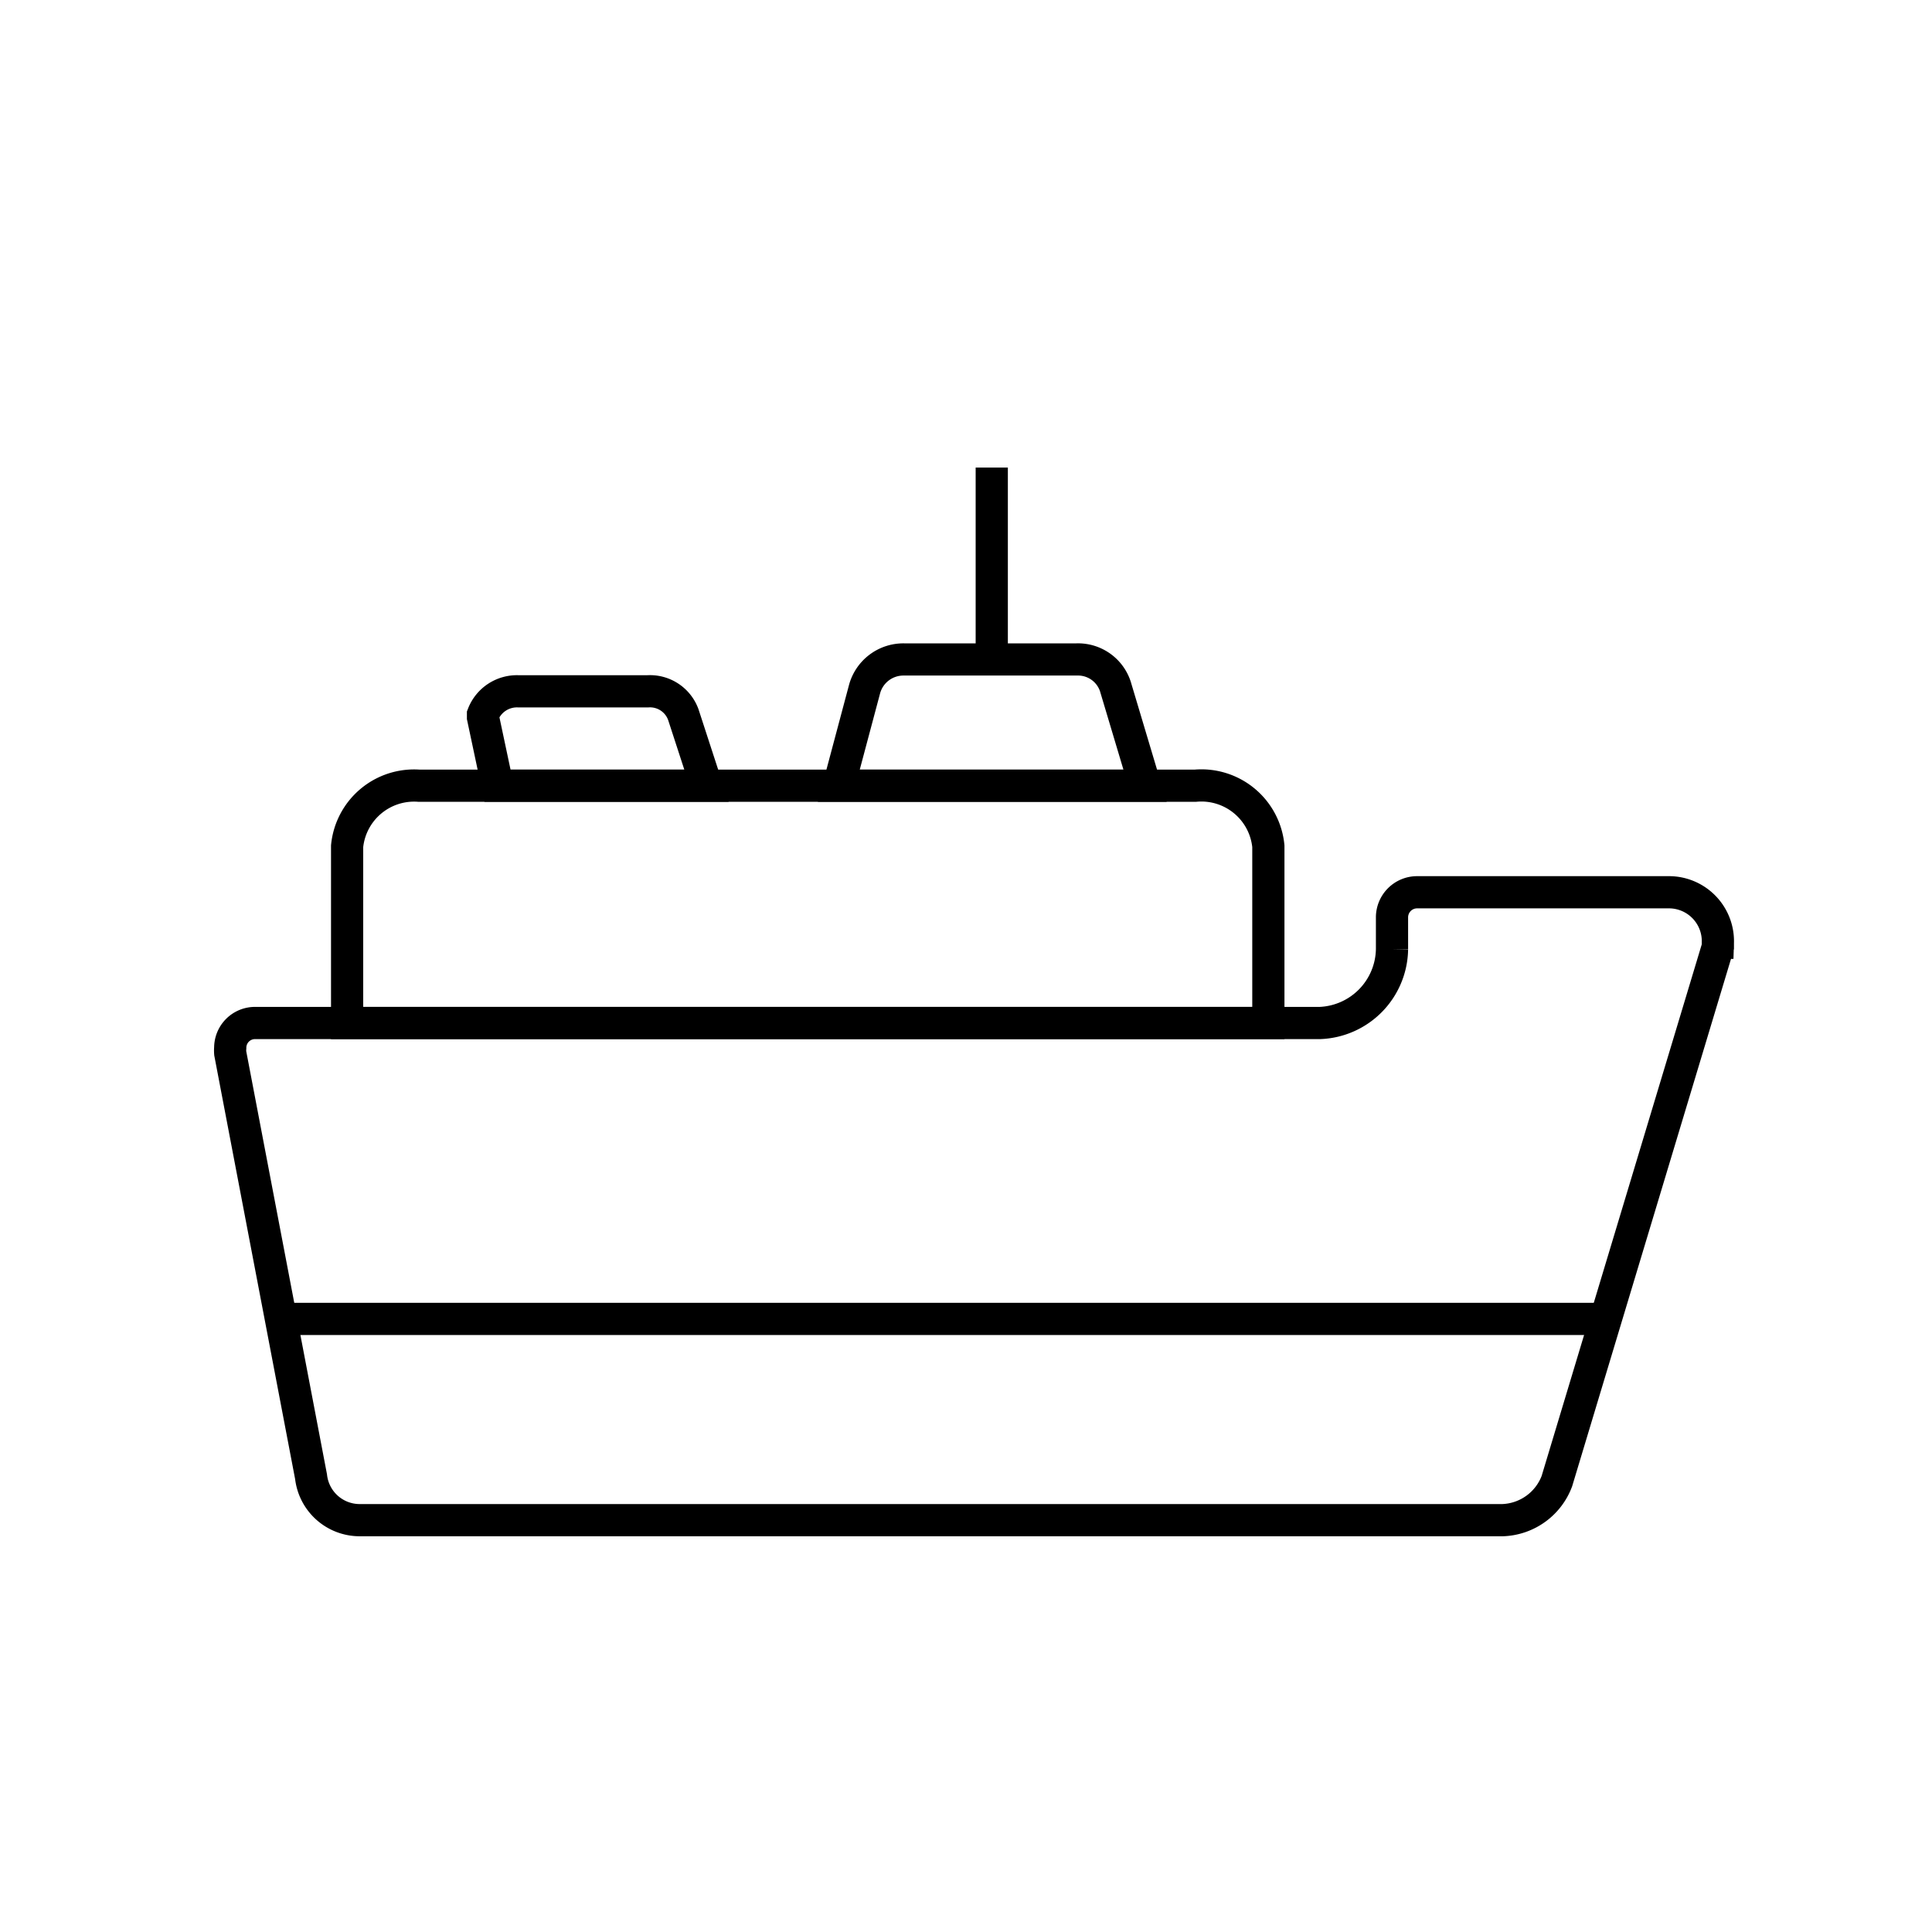
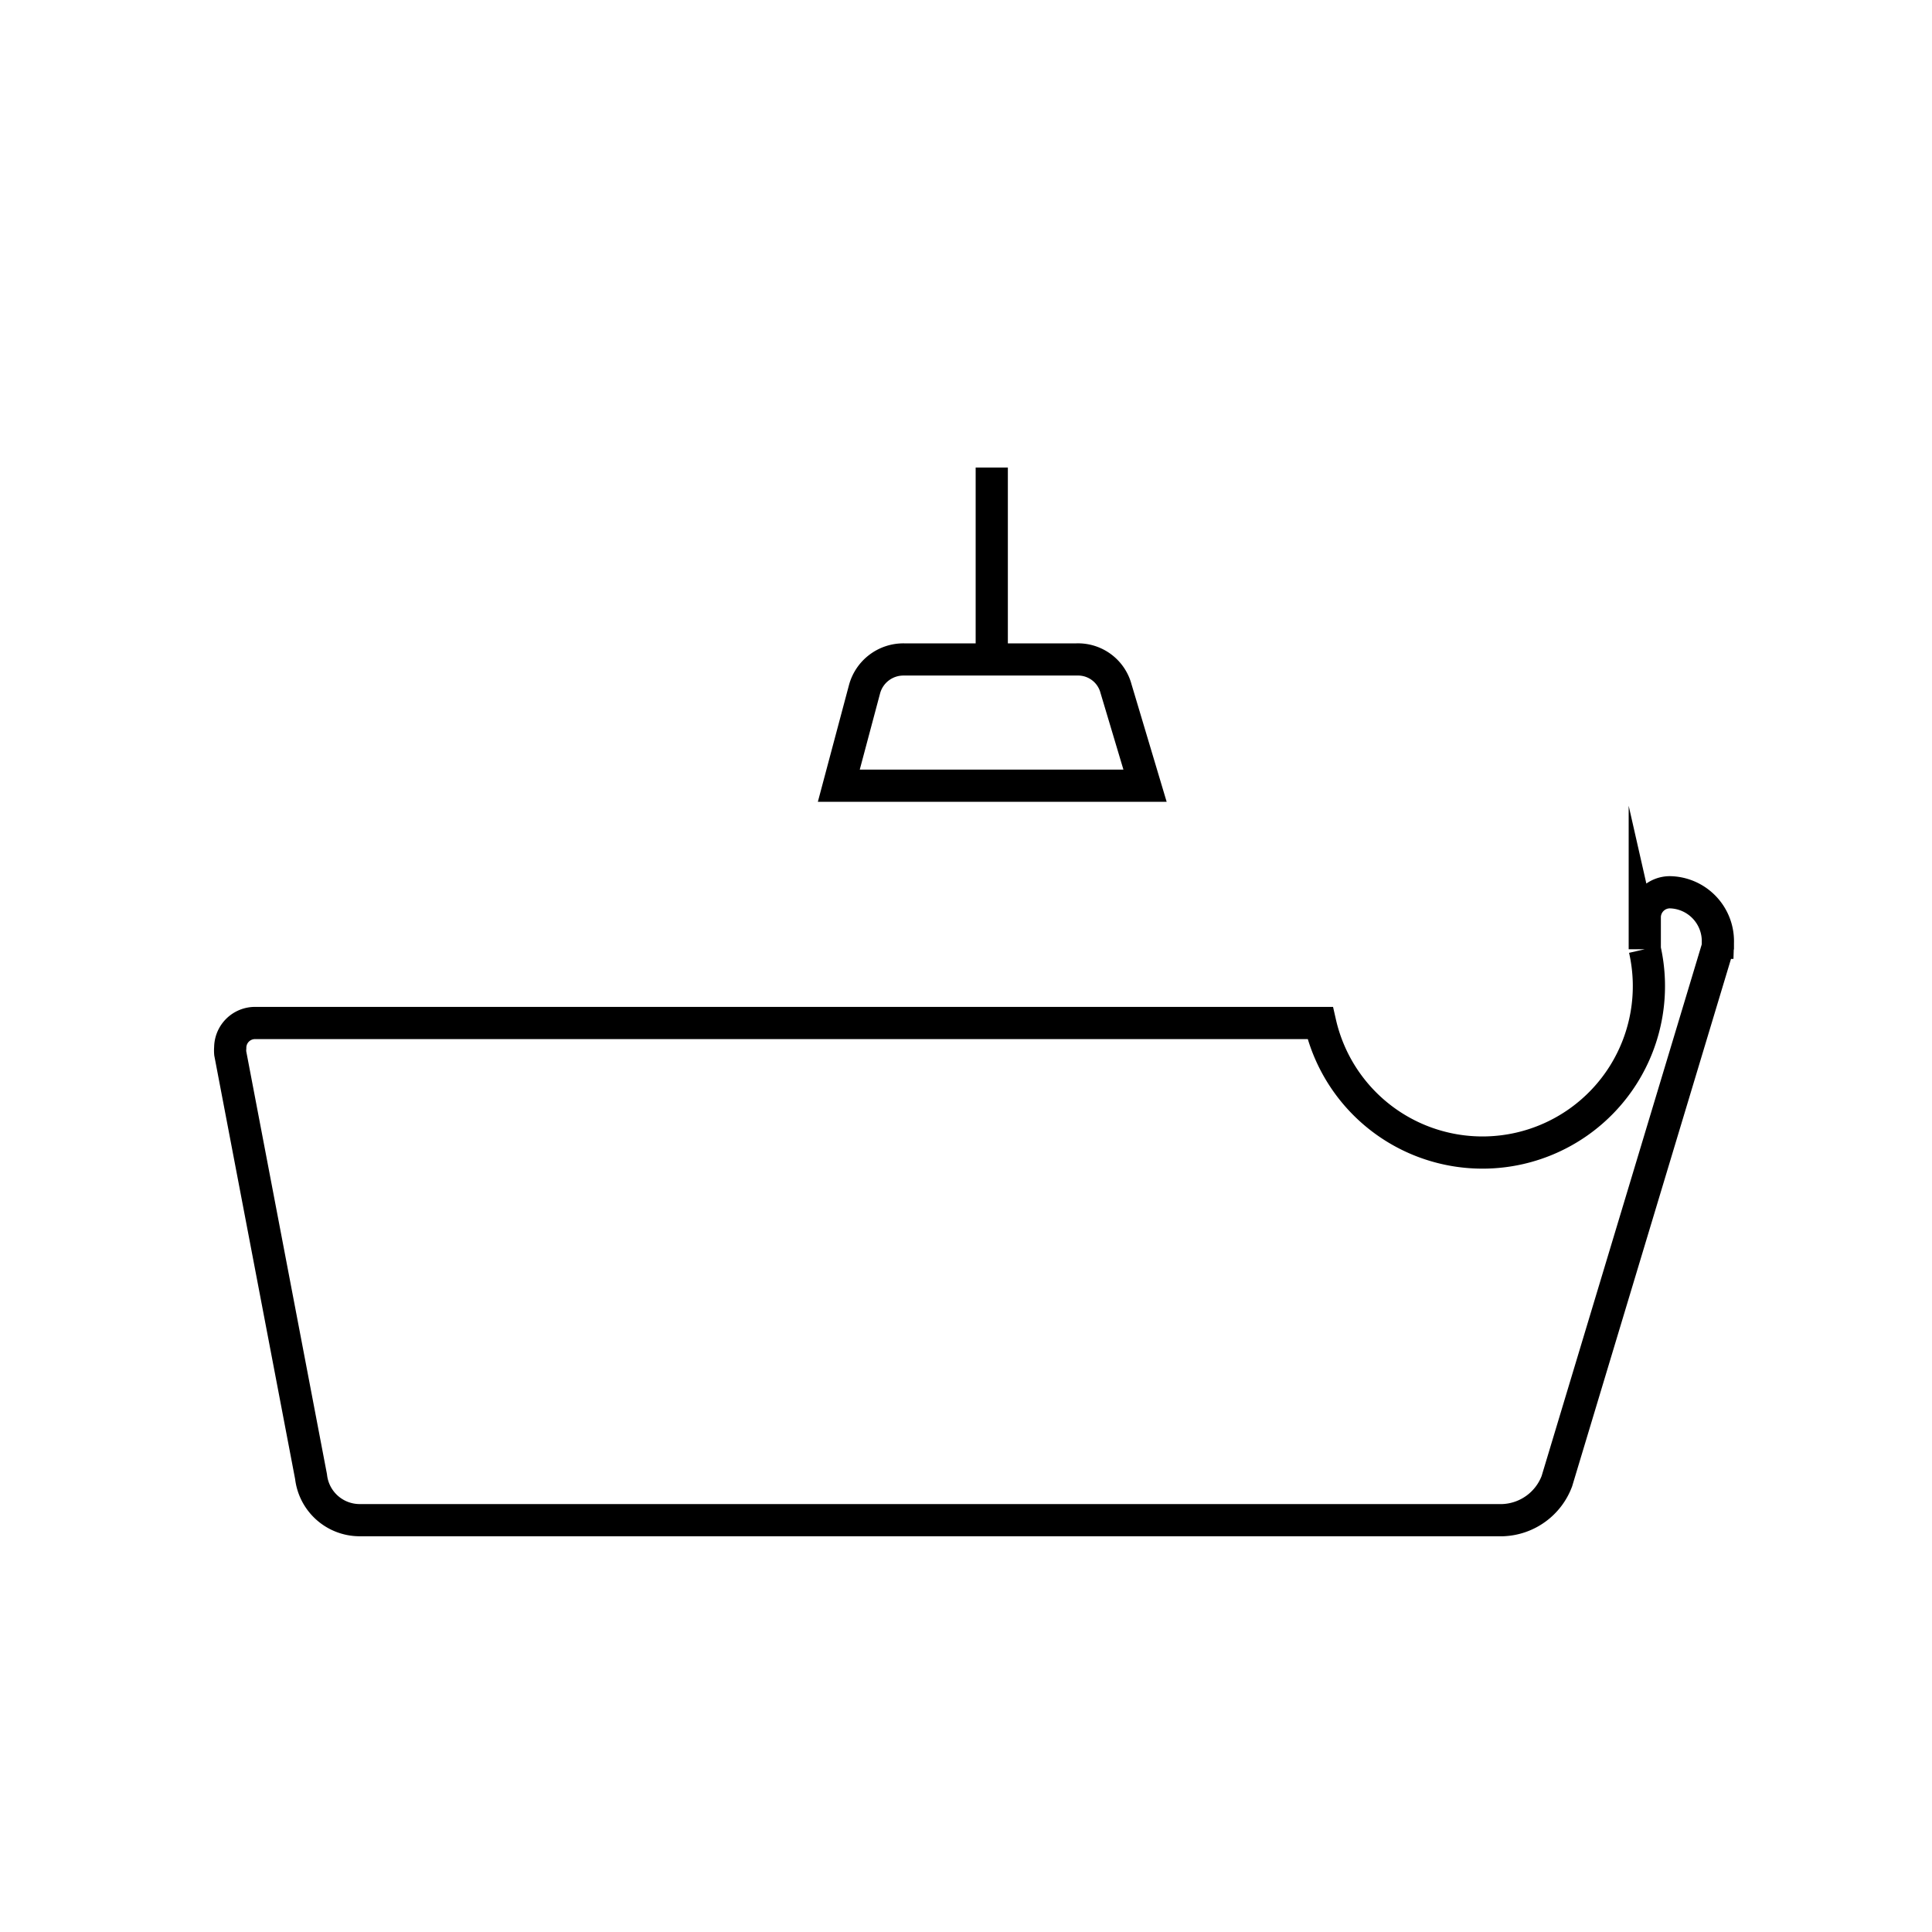
<svg xmlns="http://www.w3.org/2000/svg" viewBox="0 0 60 60">
  <defs>
    <style>.cls-1{opacity:0;}.cls-2{fill:#606060;}.cls-3{fill:none;stroke:#000;stroke-miterlimit:10;}</style>
  </defs>
  <g id="图层_2" data-name="图层 2">
    <g id="图层_1-2" data-name="图层 1">
      <g class="cls-1">
        <rect class="cls-2" width="60" height="60" />
      </g>
-       <path class="cls-3" d="M51.85,27.71H44a.78.78,0,0,0-.77.77v1A2.33,2.33,0,0,1,41,31.77H7.92a.77.77,0,0,0-.77.77,1,1,0,0,0,0,.17L9.66,45.86v0a1.52,1.52,0,0,0,1.49,1.35H46.67A1.87,1.87,0,0,0,48.35,46l5-16.6v-.12A1.52,1.52,0,0,0,51.85,27.71Z" />
-       <path class="cls-3" d="M39.39,31.77H10.78V26.28A2.09,2.09,0,0,1,13,24.4H37.13a2.09,2.09,0,0,1,2.26,1.88Z" />
+       <path class="cls-3" d="M51.85,27.71a.78.78,0,0,0-.77.77v1A2.33,2.33,0,0,1,41,31.77H7.92a.77.77,0,0,0-.77.77,1,1,0,0,0,0,.17L9.66,45.86v0a1.52,1.52,0,0,0,1.49,1.35H46.67A1.87,1.87,0,0,0,48.35,46l5-16.6v-.12A1.52,1.52,0,0,0,51.85,27.71Z" />
      <path class="cls-3" d="M35.56,24.4H26.05l.8-3a1.25,1.25,0,0,1,1.22-.92h5.37a1.22,1.22,0,0,1,1.22.91Z" />
-       <path class="cls-3" d="M21.94,24.4H15.45L15,22.28l0-.09a1.13,1.13,0,0,1,1.11-.72h4a1.1,1.1,0,0,1,1.11.72Z" />
      <line class="cls-3" x1="30.8" y1="14.52" x2="30.8" y2="20.47" />
-       <line class="cls-3" x1="8.73" y1="40.96" x2="49.83" y2="40.96" />
    </g>
  </g>
</svg>